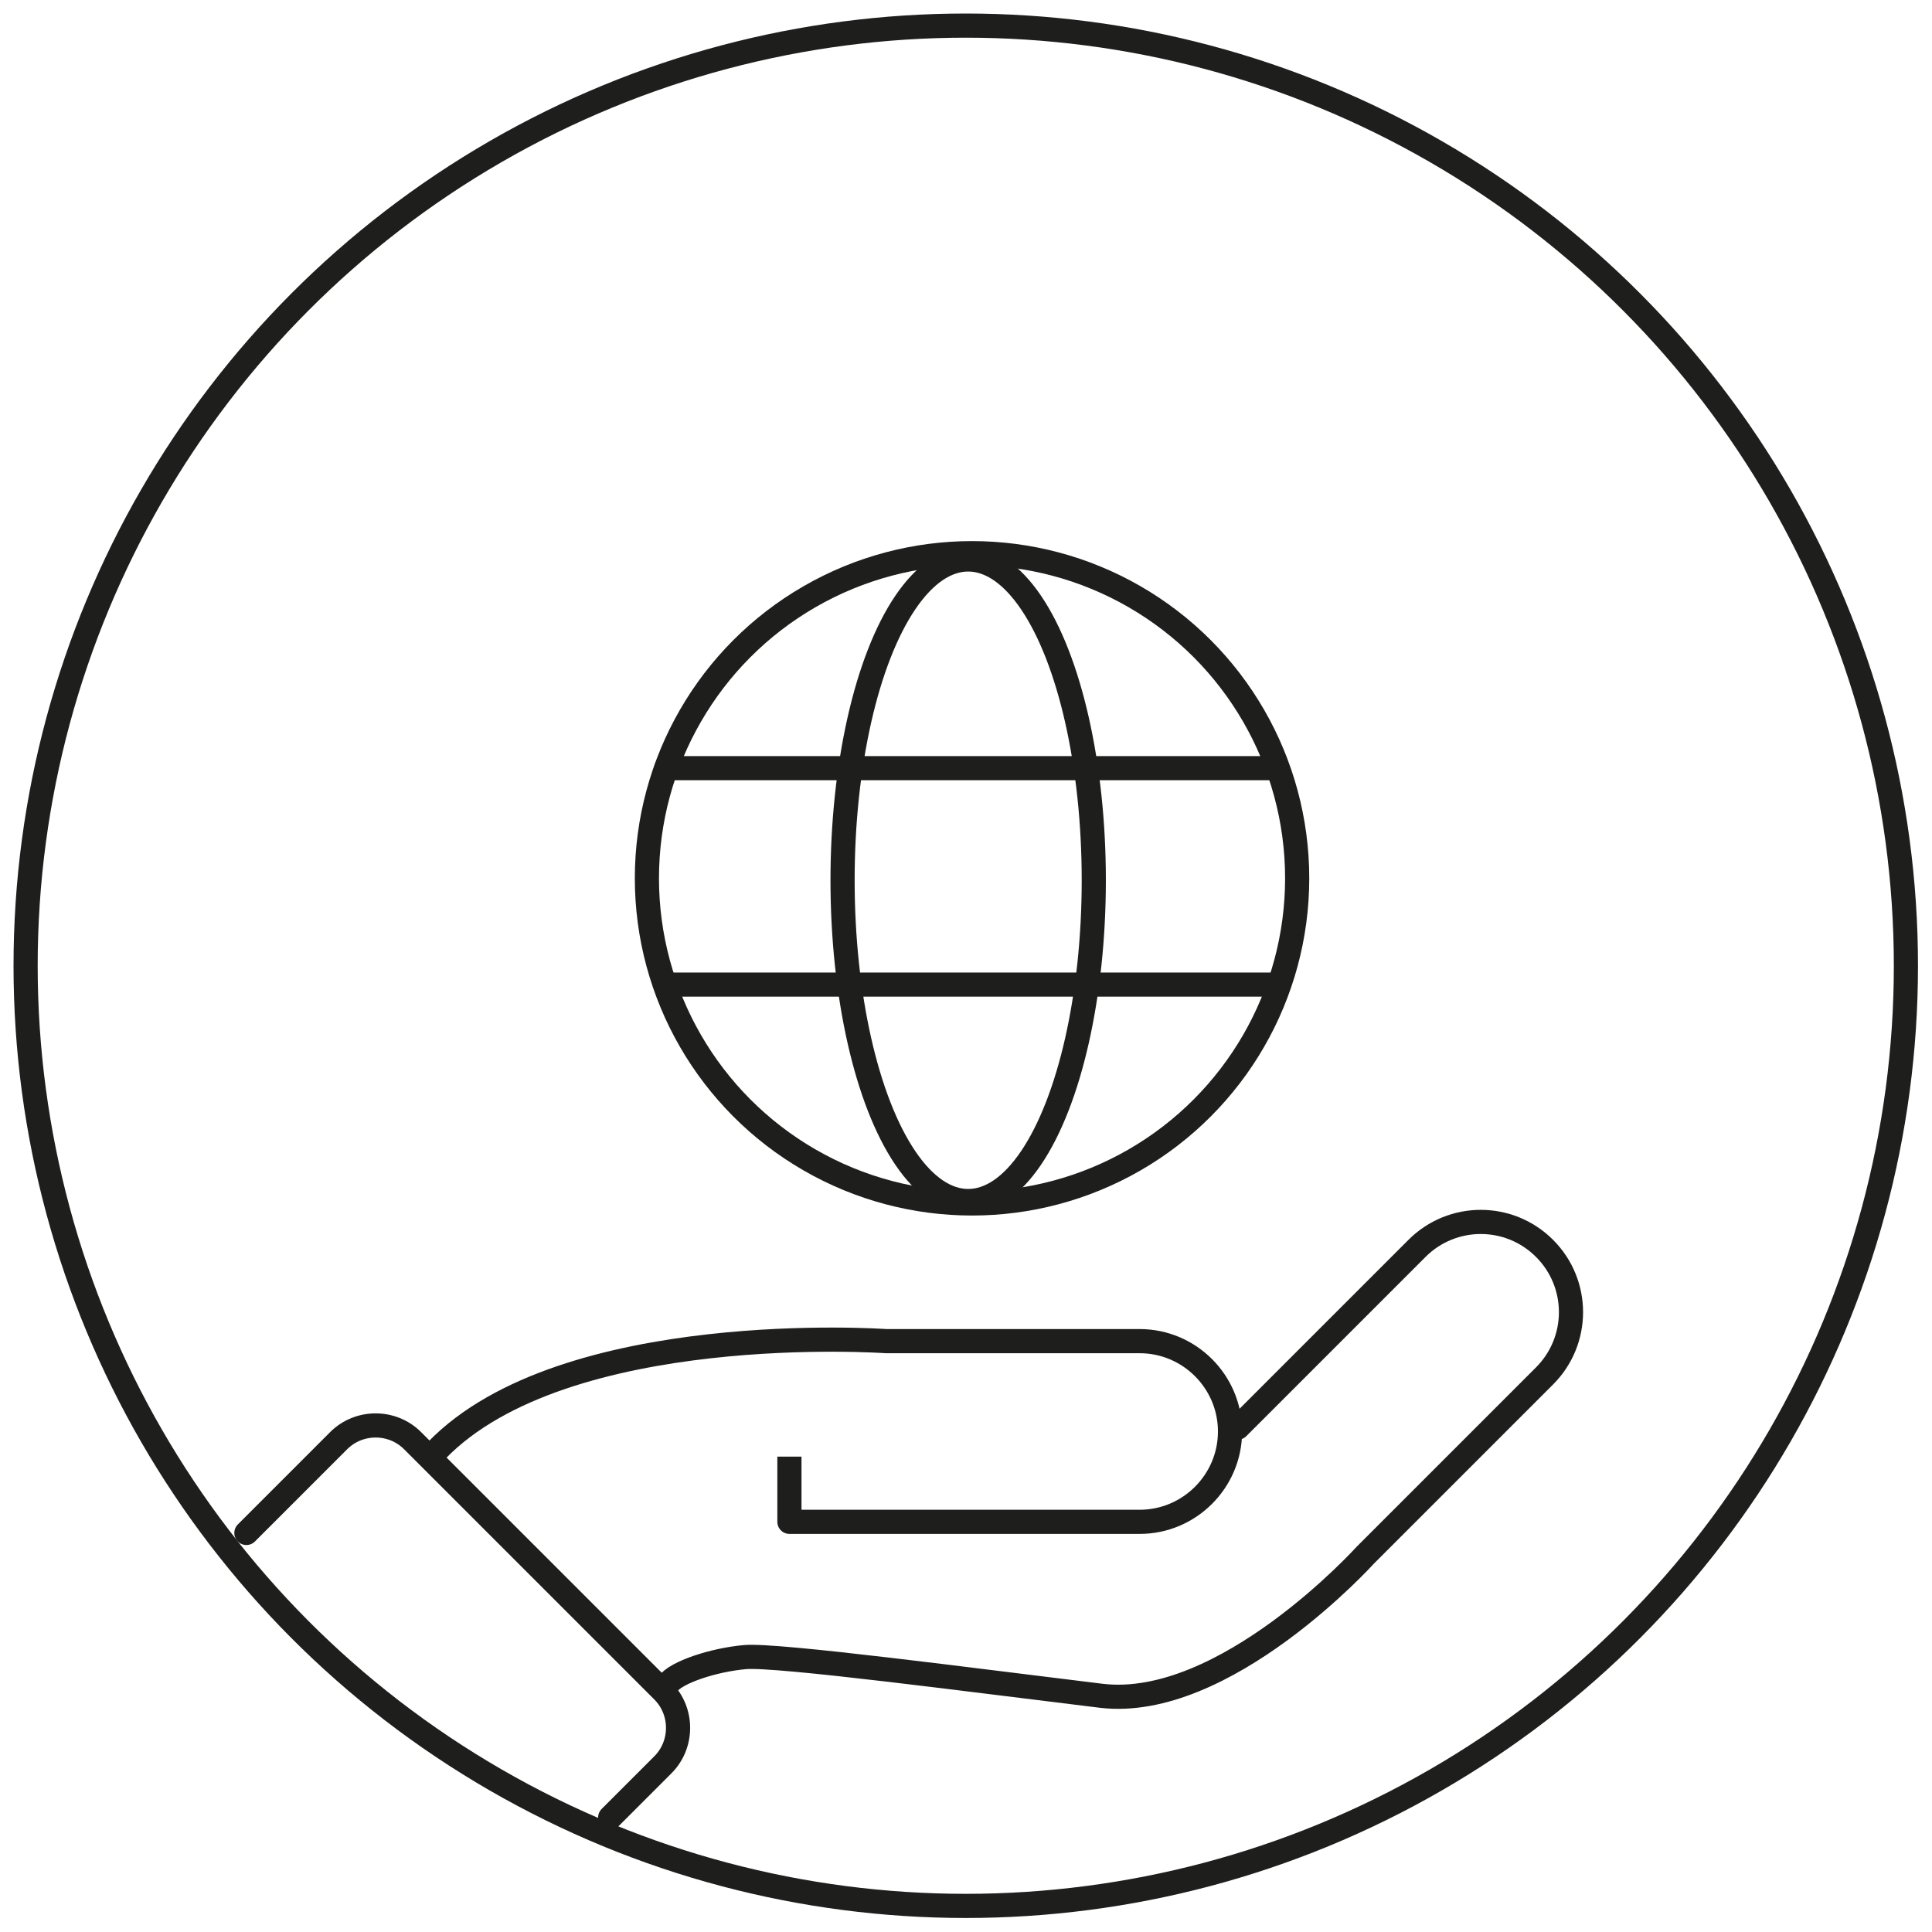
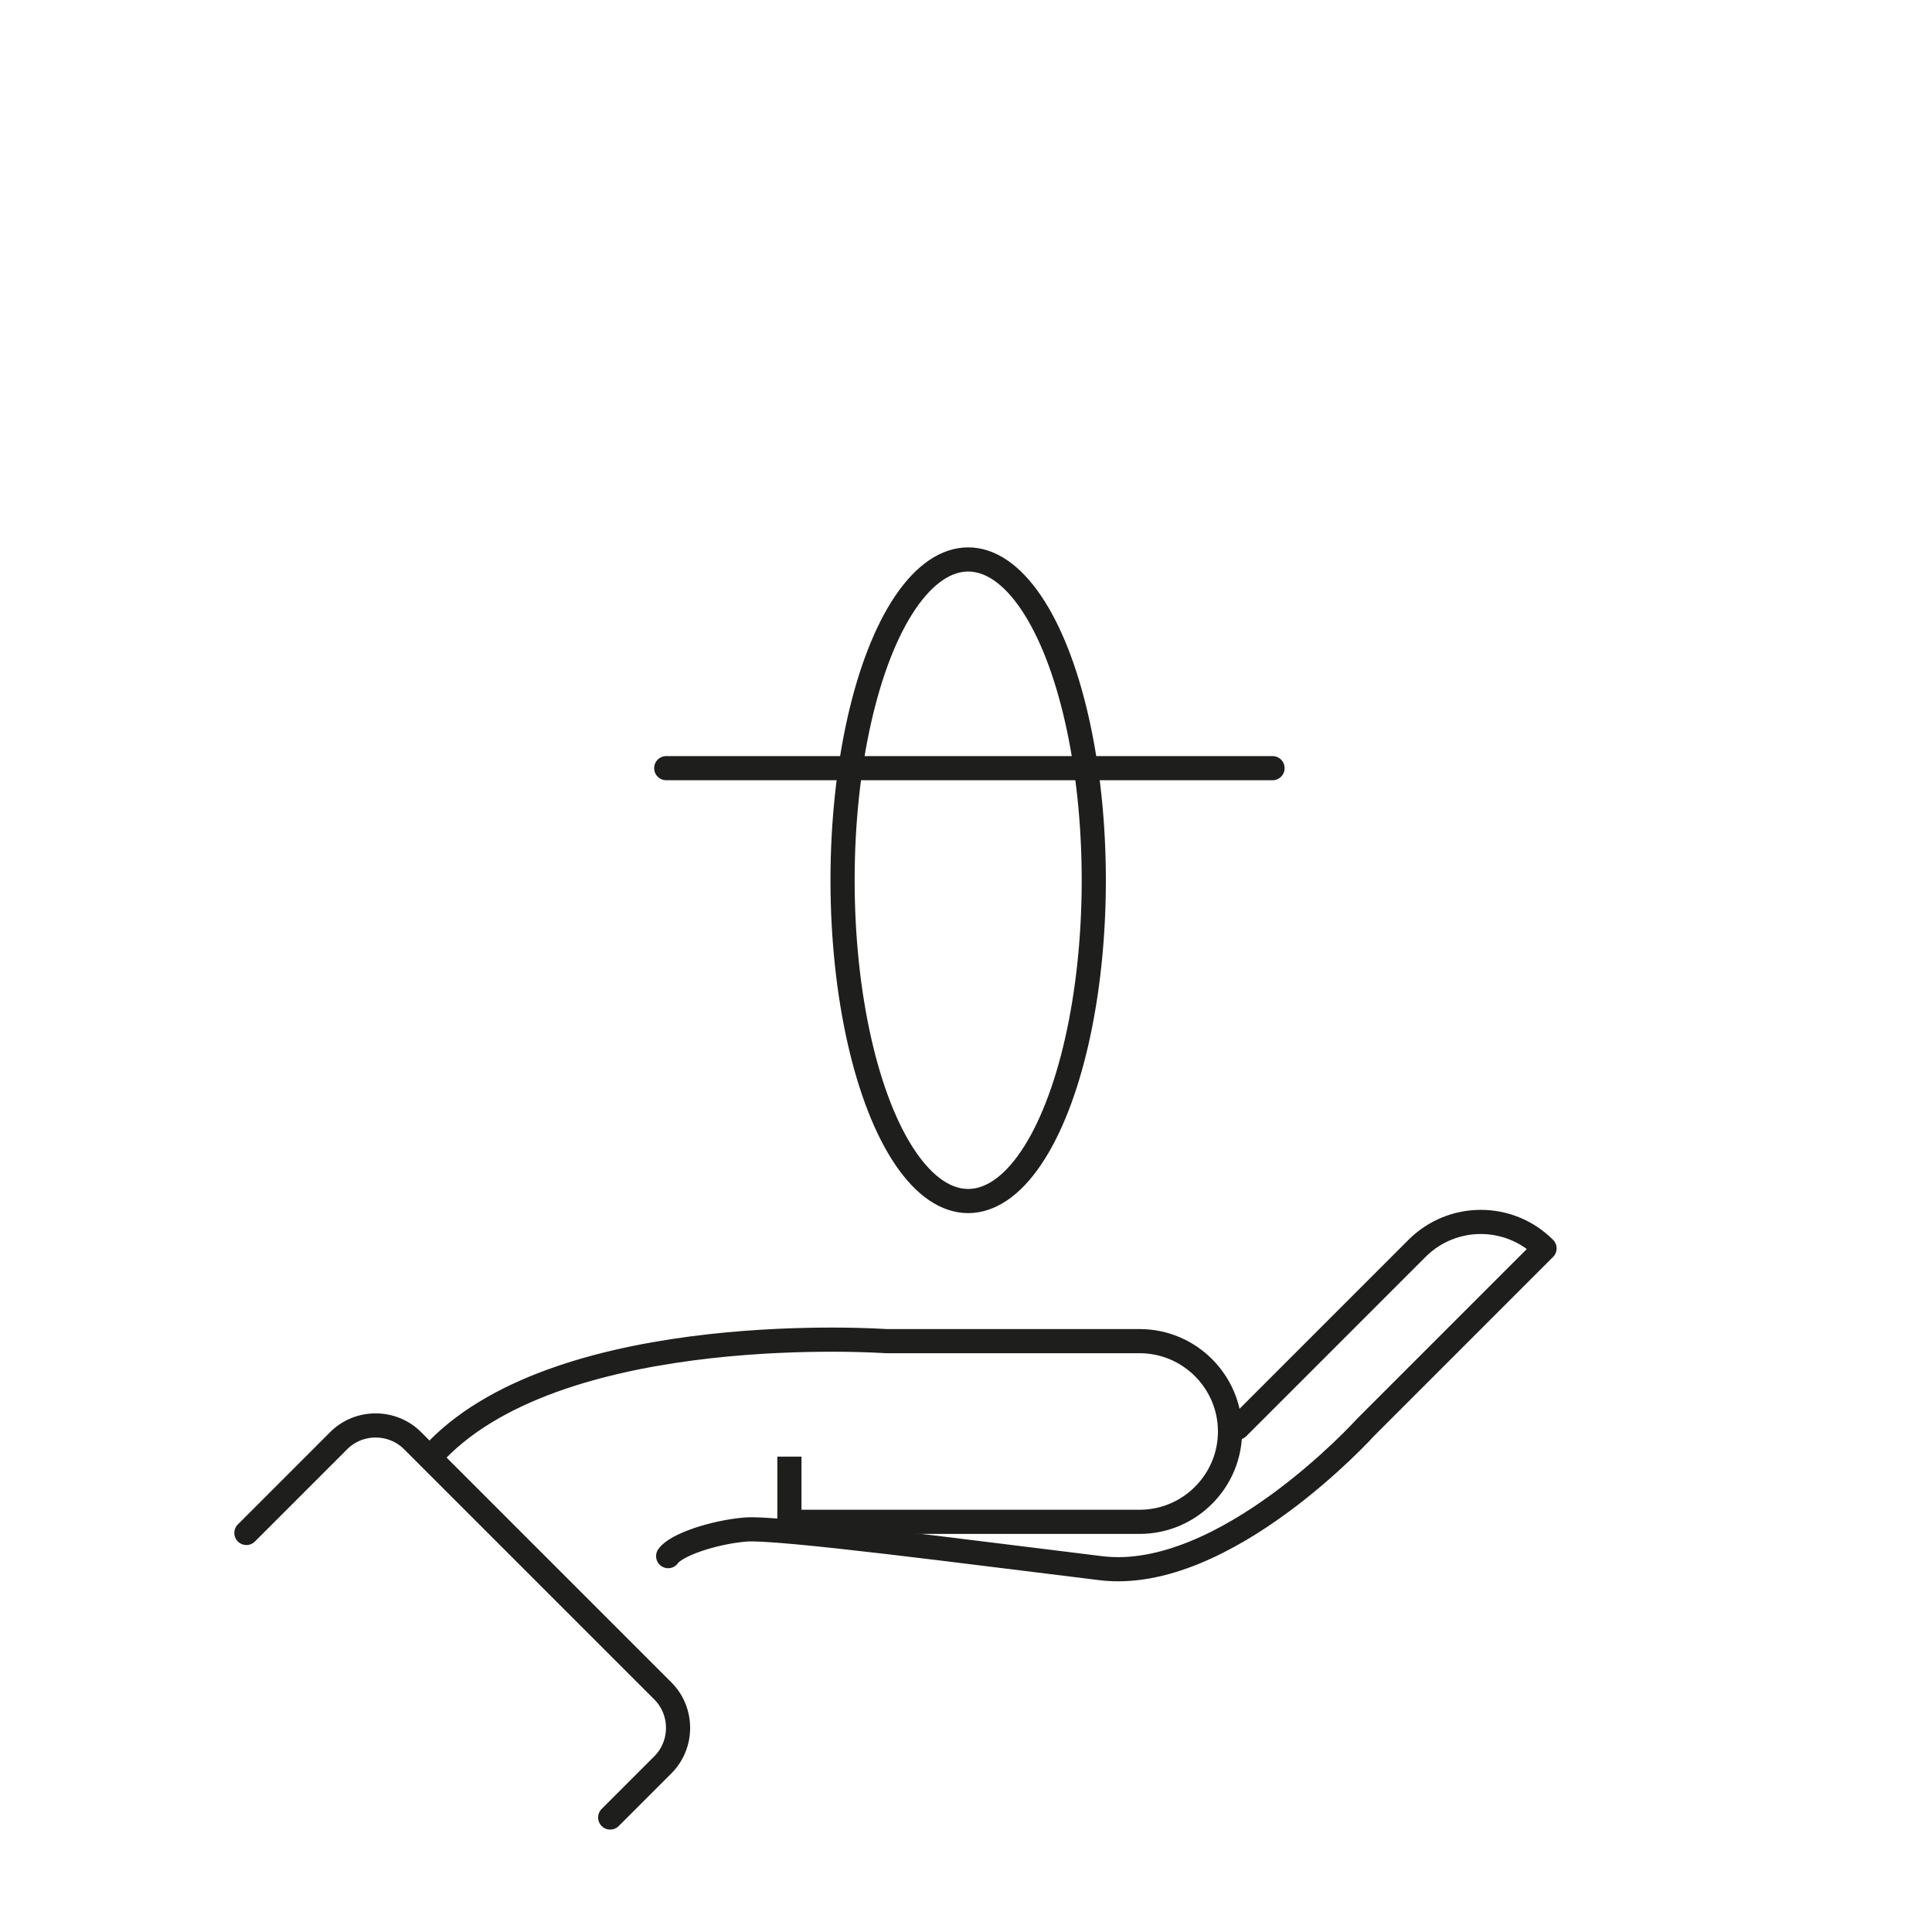
<svg xmlns="http://www.w3.org/2000/svg" id="Ebene_1" viewBox="0 0 39.99 39.99">
  <defs>
    <style>
      .cls-1 {
        stroke-miterlimit: 10;
      }

      .cls-1, .cls-2, .cls-3 {
        fill: none;
        stroke: #1e1e1c;
        stroke-width: .5px;
      }

      .cls-2, .cls-3 {
        stroke-linejoin: round;
      }

      .cls-3 {
        stroke-linecap: round;
      }
    </style>
  </defs>
-   <circle class="cls-1" cx="20.12" cy="18.18" r="6.73" />
  <ellipse class="cls-1" cx="20.04" cy="18.22" rx="2.6" ry="6.64" />
-   <path class="cls-3" d="M25.62,29.55l3.71-3.71c.73-.73,1.91-.73,2.64,0h0c.73.73.73,1.91,0,2.64l-3.71,3.71s-2.91,3.22-5.47,2.91-6.7-.86-7.37-.8-1.43.32-1.59.55" />
+   <path class="cls-3" d="M25.62,29.55l3.71-3.71c.73-.73,1.91-.73,2.64,0h0l-3.71,3.71s-2.91,3.22-5.47,2.91-6.7-.86-7.37-.8-1.43.32-1.59.55" />
  <path class="cls-2" d="M9.04,30.02c2.65-2.73,9.3-2.26,9.3-2.26h5.25c1.03,0,1.87.84,1.87,1.87h0c0,1.03-.84,1.87-1.87,1.87h-7.25v-1.35" />
  <path class="cls-3" d="M12.63,37.62l1.09-1.09c.42-.42.42-1.11,0-1.53l-5.18-5.18c-.42-.42-1.11-.42-1.53,0l-1.91,1.91" />
  <line class="cls-3" x1="13.79" y1="15.9" x2="26.34" y2="15.9" />
-   <line class="cls-3" x1="13.83" y1="20.38" x2="26.39" y2="20.38" />
-   <circle class="cls-1" cx="19.99" cy="19.99" r="19.46" />
</svg>